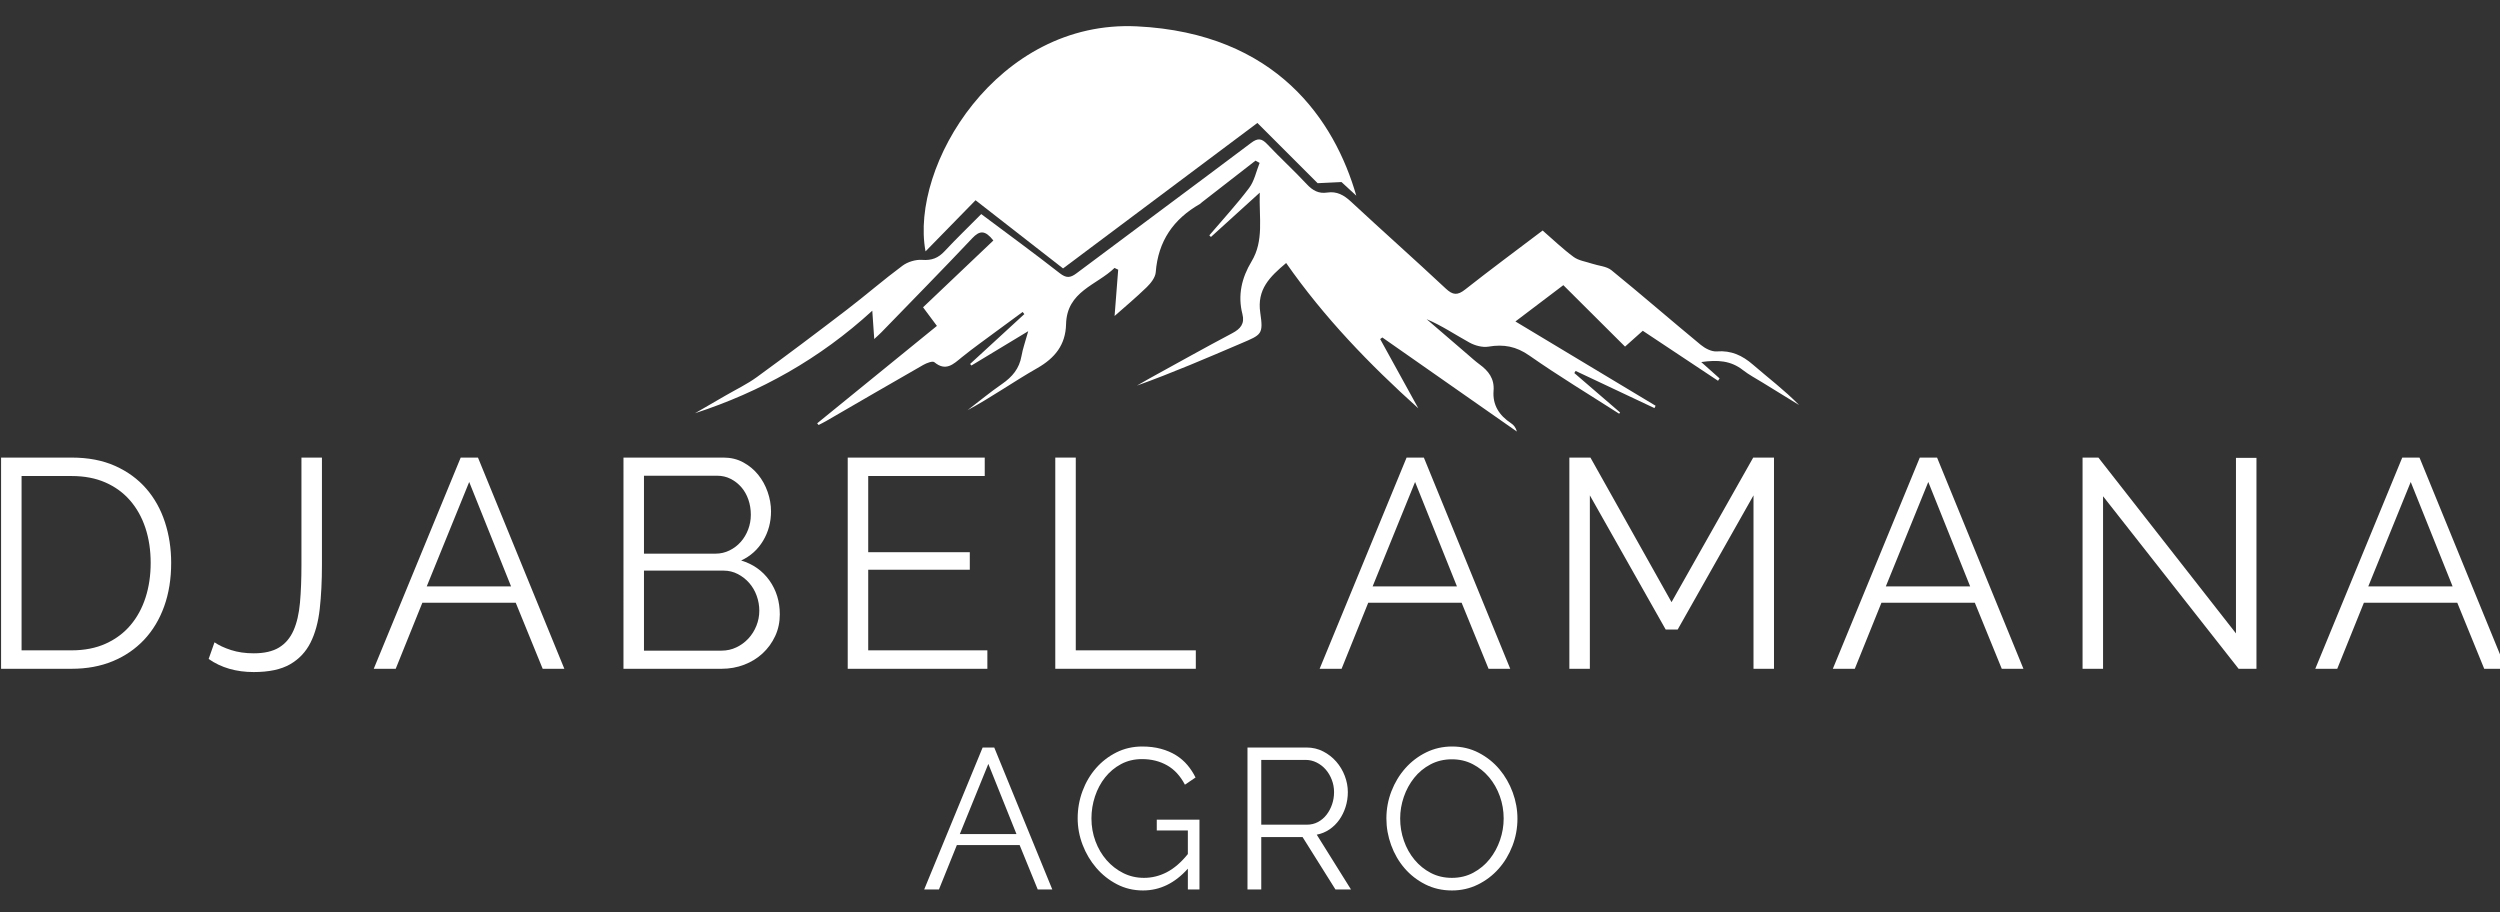
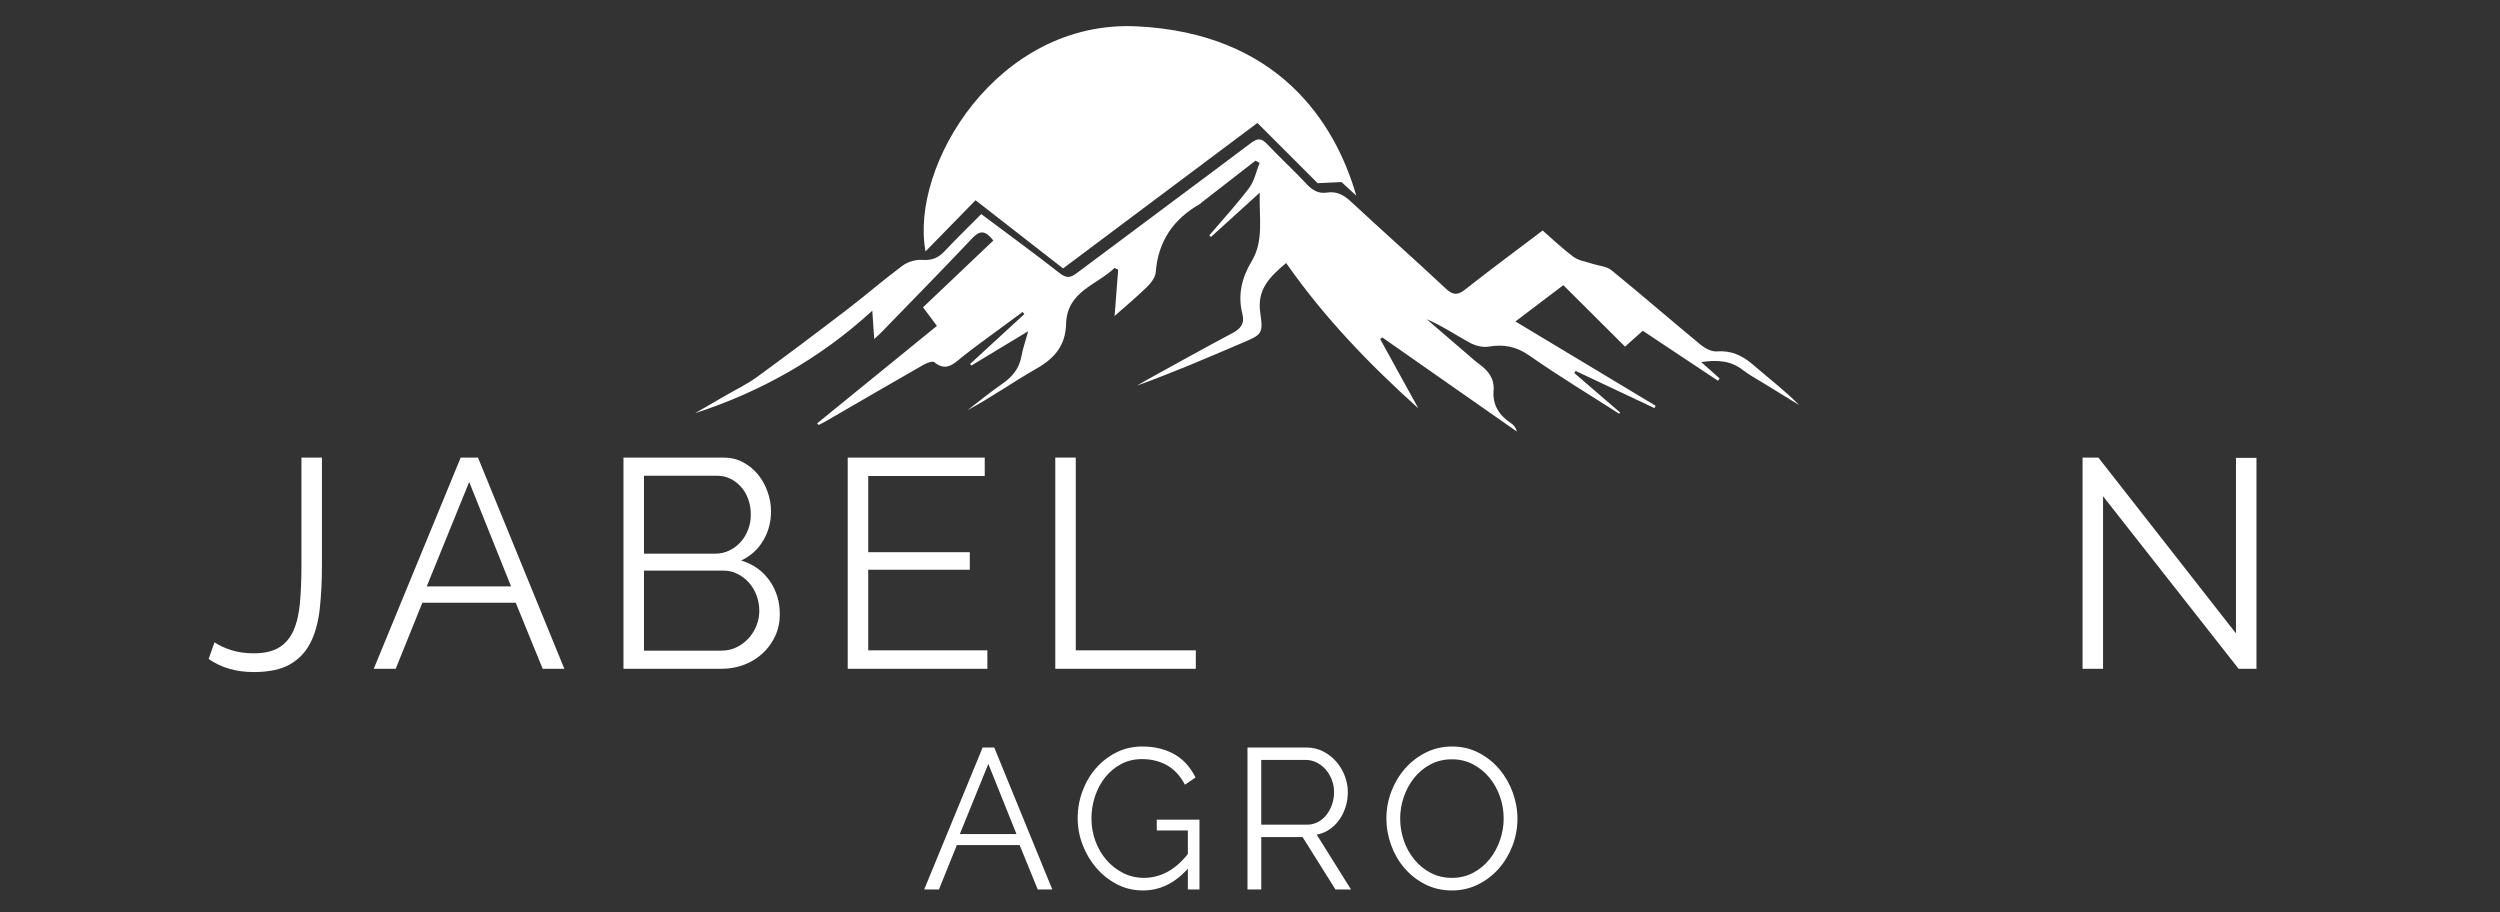
<svg xmlns="http://www.w3.org/2000/svg" version="1.1" id="Layer_1" x="0px" y="0px" width="997.578px" height="364px" viewBox="0 -176.818 997.578 364" enable-background="new 0 -176.818 997.578 364" xml:space="preserve">
  <rect x="0" y="-176.818" width="997.578" height="364" fill="#333333" stroke="none" />
  <g>
    <path fill-rule="evenodd" clip-rule="evenodd" fill="#FFFFFF" d="M326.074-7.899c15.887-12.928,31.773-25.852,47.782-38.875   c-1.768-2.375-3.315-4.446-5.527-7.425c9.384-8.915,18.765-17.829,28.054-26.656c-3.309-4.201-5.459-4.043-8.428-0.898   c-11.961,12.671-24.183,25.091-36.313,37.601c-0.664,0.684-1.393,1.308-2.792,2.619c-0.26-3.733-0.464-6.695-0.781-11.303   c-21.091,19.3-44.614,32.375-70.735,40.91c4.027-2.332,8.054-4.658,12.079-6.998c4.225-2.453,8.689-4.58,12.616-7.437   c12.086-8.796,24.03-17.788,35.897-26.874c7.5-5.738,14.631-11.954,22.214-17.568c2.096-1.552,5.284-2.512,7.86-2.313   c3.81,0.292,6.411-0.765,8.931-3.469c4.644-4.979,9.557-9.709,14.613-14.809c10.596,7.93,21.099,15.591,31.333,23.594   c2.612,2.042,4.213,1.889,6.675,0.044c23.19-17.377,46.491-34.605,69.651-52.025c2.685-2.022,4.227-1.878,6.474,0.508   c5.14,5.45,10.688,10.509,15.793,15.984c2.324,2.494,4.748,3.83,8.102,3.309c3.879-0.599,6.701,1.008,9.519,3.627   c12.522,11.642,25.321,22.987,37.804,34.671c2.848,2.67,4.688,2.796,7.744,0.389c10.086-7.946,20.412-15.583,30.92-23.544   c4.216,3.653,8.079,7.392,12.369,10.545c2.015,1.477,4.85,1.849,7.327,2.678c2.618,0.873,5.804,1.026,7.801,2.65   c11.996,9.756,23.67,19.913,35.604,29.752c1.723,1.422,4.315,2.777,6.392,2.614c5.796-0.443,10.198,1.611,14.452,5.303   c6.116,5.309,12.61,10.185,18.383,16.095c-4.873-2.996-9.749-5.984-14.619-8.994c-2.628-1.627-5.404-3.073-7.823-4.972   c-4.737-3.722-10.032-4.148-16.598-3.179c2.732,2.43,5.031,4.479,7.324,6.529c-0.209,0.311-0.422,0.625-0.631,0.931   c-9.966-6.622-19.935-13.247-30.019-19.946c-2.511,2.243-4.78,4.27-7.081,6.321c-8.228-8.194-16.248-16.184-24.619-24.521   c-6.34,4.803-12.382,9.381-19.123,14.485c18.988,11.414,37.463,22.522,55.935,33.629c-0.148,0.318-0.3,0.633-0.45,0.948   c-10.49-4.946-20.98-9.892-31.465-14.839c-0.171,0.281-0.345,0.569-0.514,0.849c6.082,5.246,12.172,10.485,18.257,15.726   c-0.125,0.17-0.248,0.336-0.368,0.505c-11.973-7.684-24.171-15.05-35.816-23.199c-5.262-3.687-10.255-4.61-16.329-3.576   c-2.396,0.407-5.393-0.414-7.596-1.63c-5.636-3.101-10.979-6.738-17.092-9.329c5.412,4.656,10.82,9.314,16.24,13.964   c1.603,1.378,3.17,2.816,4.87,4.065c3.585,2.624,5.99,5.696,5.609,10.51c-0.458,5.717,2.275,9.883,6.952,12.969   c1.065,0.705,1.935,1.702,2.347,3.341c-17.896-12.516-35.791-25.033-53.683-37.547c-0.291,0.213-0.578,0.428-0.866,0.638   c5.072,9.213,10.152,18.425,15.225,27.638c-19.505-17.544-37.588-36.27-52.741-57.99c-6.538,5.526-11.71,10.492-10.324,19.873   c1.281,8.638,0.493,8.726-7.555,12.163c-13.734,5.874-27.448,11.777-41.672,16.892c1.671-0.957,3.332-1.94,5.02-2.871   c10.989-6.037,21.926-12.171,33.012-18.034c3.328-1.756,5.047-3.811,4.07-7.629c-1.943-7.547-0.269-14.537,3.643-21.019   c5.012-8.3,2.948-17.288,3.275-27.452c-7.066,6.414-13.271,12.049-19.481,17.688c-0.213-0.216-0.43-0.434-0.645-0.653   c5.333-6.264,10.927-12.322,15.869-18.882c2.111-2.803,2.843-6.646,4.2-10.018c-0.55-0.299-1.102-0.596-1.651-0.898   c-7.141,5.551-14.289,11.096-21.428,16.649c-0.261,0.197-0.462,0.476-0.738,0.636c-10.58,6.029-16.688,14.839-17.63,27.225   c-0.159,2.104-1.973,4.404-3.616,6c-4.434,4.298-9.188,8.264-12.811,11.473c0.437-5.592,0.935-12.03,1.438-18.471   c-0.488-0.236-0.976-0.472-1.462-0.704c-7.079,6.9-19.036,9.279-19.338,22.458c-0.185,8.171-4.38,13.472-11.48,17.518   c-9.385,5.345-18.242,11.622-27.829,16.787c4.58-3.513,9.038-7.198,13.777-10.471c4.06-2.801,6.88-6.14,7.744-11.129   c0.488-2.851,1.5-5.617,2.691-9.925c-8.254,4.989-15.46,9.342-22.662,13.699c-0.182-0.208-0.36-0.412-0.537-0.616   c7.217-6.629,14.431-13.264,21.648-19.896c-0.226-0.288-0.449-0.573-0.677-0.855c-5.663,4.159-11.334,8.3-16.979,12.484   c-2.484,1.834-4.958,3.694-7.352,5.643c-3.282,2.674-6.308,5.738-10.899,1.92c-0.702-0.585-3.065,0.316-4.364,1.055   c-13.004,7.43-25.945,14.973-38.902,22.473c-0.95,0.547-1.943,1.019-2.916,1.524C326.459-7.456,326.268-7.676,326.074-7.899z" />
    <path fill-rule="evenodd" clip-rule="evenodd" fill="#FFFFFF" d="M541.2-98.733c-8.621-29.934-31.746-64.854-87.532-67.571   c-55.782-2.724-90.705,55.781-84.353,89.794l19.954-20.409l34.922,27.21l77.55-58.049l24.04,24.037l9.521-0.455L541.2-98.733z" />
  </g>
  <g>
-     <path fill="#FFFFFF" d="M0.43,90.048V5.771h28.154c6.617,0,12.401,1.109,17.347,3.323c4.944,2.216,9.071,5.223,12.382,9.021   c3.31,3.798,5.801,8.25,7.477,13.354c1.675,5.104,2.512,10.545,2.512,16.321c0,6.409-0.935,12.208-2.804,17.389   c-1.87,5.184-4.539,9.615-8.002,13.294c-3.466,3.68-7.634,6.529-12.5,8.546c-4.868,2.02-10.338,3.028-16.412,3.028H0.43z    M60.125,47.791c0-5.063-0.701-9.714-2.103-13.948c-1.402-4.231-3.446-7.893-6.132-10.979c-2.688-3.088-5.979-5.479-9.872-7.183   c-3.895-1.7-8.372-2.551-13.433-2.551H8.608v69.558h19.976c5.14,0,9.675-0.89,13.609-2.672c3.932-1.78,7.222-4.231,9.871-7.358   c2.647-3.127,4.653-6.806,6.017-11.039C59.443,57.388,60.125,52.775,60.125,47.791z" />
    <path fill="#FFFFFF" d="M85.592,79.483c1.712,1.187,3.914,2.216,6.601,3.087c2.686,0.87,5.704,1.305,9.053,1.305   c4.206,0,7.574-0.771,10.105-2.315c2.529-1.543,4.457-3.815,5.783-6.824c1.322-3.007,2.178-6.707,2.569-11.098   c0.39-4.393,0.583-9.396,0.583-15.016V5.771h8.178v42.85c0,6.409-0.292,12.247-0.876,17.508c-0.583,5.264-1.811,9.753-3.679,13.472   c-1.871,3.721-4.598,6.609-8.178,8.666c-3.583,2.056-8.411,3.085-14.485,3.085c-7.01,0-13.008-1.739-17.99-5.222L85.592,79.483z" />
    <path fill="#FFFFFF" d="M183.834,5.771h6.894l34.461,84.276h-8.645l-10.748-26.351h-37.265l-10.63,26.351h-8.762L183.834,5.771z    M203.927,57.167l-16.703-41.663l-16.94,41.663H203.927z" />
    <path fill="#FFFFFF" d="M311.167,68.325c0,3.166-0.624,6.074-1.87,8.725c-1.246,2.652-2.919,4.945-5.024,6.885   c-2.101,1.938-4.555,3.442-7.358,4.51c-2.805,1.069-5.802,1.604-8.995,1.604h-39.134V5.771h39.95c2.881,0,5.494,0.635,7.828,1.898   c2.335,1.267,4.324,2.909,5.958,4.926c1.635,2.017,2.899,4.313,3.796,6.885c0.896,2.573,1.343,5.163,1.343,7.775   c0,4.273-1.051,8.171-3.154,11.691c-2.105,3.523-5.025,6.154-8.761,7.895c4.748,1.424,8.508,4.076,11.273,7.953   C309.783,58.672,311.167,63.183,311.167,68.325z M256.965,13.012v31.1h28.502c2.023,0,3.915-0.434,5.667-1.307   c1.753-0.869,3.25-2.017,4.496-3.442c1.246-1.425,2.22-3.066,2.921-4.926c0.702-1.857,1.053-3.817,1.053-5.874   c0-2.138-0.332-4.155-0.995-6.055c-0.661-1.898-1.597-3.541-2.802-4.925c-1.208-1.384-2.63-2.494-4.266-3.325   c-1.634-0.831-3.427-1.246-5.374-1.246H256.965z M302.988,66.901c0-2.057-0.349-4.054-1.05-5.995   c-0.699-1.937-1.695-3.638-2.979-5.104c-1.285-1.463-2.804-2.65-4.555-3.561c-1.753-0.909-3.641-1.366-5.667-1.366h-31.771v31.93   h30.956c2.104,0,4.069-0.434,5.898-1.305c1.83-0.87,3.426-2.037,4.79-3.503c1.363-1.462,2.434-3.164,3.215-5.104   C302.599,70.957,302.988,68.96,302.988,66.901z" />
    <path fill="#FFFFFF" d="M393.99,82.688v7.359h-55.722V5.771h54.672v7.359h-46.495v30.387h40.535v7.002h-40.535v32.168H393.99z" />
    <path fill="#FFFFFF" d="M421.091,90.048V5.771h8.176v76.917h47.897v7.359H421.091z" />
-     <path fill="#FFFFFF" d="M561.274,5.771h6.891l34.461,84.276h-8.644l-10.747-26.351h-37.267l-10.631,26.351h-8.761L561.274,5.771z    M581.365,57.167L564.66,15.504l-16.938,41.663H581.365z" />
-     <path fill="#FFFFFF" d="M699.702,90.048V20.846l-30.255,53.533h-4.791L634.4,20.846v69.202h-8.177V5.771h8.411l32.358,57.688   l32.594-57.688h8.293v84.276H699.702z" />
-     <path fill="#FFFFFF" d="M766.058,5.771h6.892l34.462,84.276h-8.644L788.02,63.697h-37.266l-10.632,26.351h-8.762L766.058,5.771z    M786.15,57.167l-16.706-41.663l-16.938,41.663H786.15z" />
    <path fill="#FFFFFF" d="M839.185,21.201v68.847h-8.177V5.771h6.309l54.903,70.15V5.889h8.177v84.159h-7.123L839.185,21.201z" />
-     <path fill="#FFFFFF" d="M958.57,5.771h6.893l34.462,84.276h-8.644l-10.749-26.351h-37.265l-10.631,26.351h-8.763L958.57,5.771z    M978.663,57.167l-16.705-41.663L945.02,57.167H978.663z" />
  </g>
  <g>
    <path fill="#FFFFFF" d="M392.102,121.462h4.632l23.163,56.641h-5.811l-7.223-17.712h-25.048l-7.145,17.712h-5.887L392.102,121.462z    M405.606,156.006l-11.229-28.005l-11.382,28.005H405.606z" />
    <path fill="#FFFFFF" d="M473.994,169.807c-5.182,5.799-11.148,8.696-17.902,8.696c-3.767,0-7.235-0.825-10.401-2.475   c-3.169-1.647-5.917-3.828-8.245-6.541c-2.331-2.713-4.148-5.785-5.457-9.213c-1.309-3.432-1.964-6.954-1.964-10.57   c0-3.777,0.643-7.393,1.925-10.853c1.283-3.455,3.074-6.502,5.378-9.134c2.303-2.632,5.024-4.732,8.165-6.305   c3.142-1.566,6.57-2.352,10.287-2.352c2.721,0,5.208,0.306,7.458,0.918c2.249,0.612,4.252,1.464,6.007,2.553   c1.753,1.091,3.27,2.393,4.553,3.91c1.282,1.515,2.368,3.178,3.259,4.986l-4.24,2.871c-1.832-3.511-4.213-6.09-7.145-7.74   c-2.931-1.646-6.254-2.472-9.971-2.472c-3.089,0-5.876,0.666-8.362,1.993c-2.485,1.332-4.607,3.1-6.359,5.307   c-1.753,2.207-3.102,4.735-4.043,7.579c-0.942,2.845-1.414,5.782-1.414,8.816c0,3.19,0.537,6.223,1.609,9.094   c1.071,2.873,2.553,5.387,4.435,7.539c1.887,2.153,4.096,3.87,6.633,5.145c2.54,1.277,5.301,1.915,8.285,1.915   c3.192,0,6.243-0.759,9.148-2.272c2.904-1.517,5.694-3.924,8.361-7.222v-9.414h-12.405v-4.306h17.036v27.841h-4.631V169.807z" />
    <path fill="#FFFFFF" d="M497.785,178.103v-56.641h23.555c2.406,0,4.617,0.518,6.635,1.556c2.013,1.035,3.754,2.393,5.221,4.068   c1.463,1.672,2.603,3.578,3.414,5.703c0.811,2.127,1.219,4.282,1.219,6.462c0,2.075-0.302,4.055-0.905,5.942   c-0.6,1.889-1.438,3.591-2.509,5.107c-1.075,1.515-2.371,2.793-3.888,3.828c-1.521,1.038-3.221,1.745-5.104,2.114l13.661,21.859   h-6.203L519.769,157.2h-16.487v20.902H497.785z M503.281,152.255h18.215c1.622,0,3.101-0.358,4.437-1.076   c1.335-0.717,2.473-1.688,3.415-2.914c0.941-1.222,1.675-2.604,2.198-4.148c0.522-1.541,0.784-3.163,0.784-4.865   c0-1.701-0.3-3.336-0.902-4.905c-0.601-1.569-1.413-2.938-2.434-4.109c-1.02-1.169-2.227-2.101-3.612-2.793   c-1.386-0.689-2.839-1.036-4.356-1.036h-17.744V152.255z" />
    <path fill="#FFFFFF" d="M579.361,178.503c-3.875,0-7.421-0.81-10.637-2.434c-3.219-1.622-5.98-3.775-8.284-6.461   c-2.305-2.686-4.082-5.757-5.339-9.218c-1.257-3.455-1.886-6.991-1.886-10.607c0-3.776,0.669-7.394,2.003-10.851   s3.18-6.516,5.535-9.176c2.357-2.658,5.13-4.771,8.323-6.344c3.192-1.566,6.646-2.352,10.364-2.352   c3.875,0,7.419,0.837,10.64,2.515c3.216,1.674,5.964,3.867,8.244,6.58c2.274,2.711,4.04,5.784,5.298,9.215   c1.256,3.431,1.886,6.927,1.886,10.489c0,3.777-0.67,7.396-2.004,10.852c-1.333,3.456-3.165,6.501-5.497,9.135   c-2.328,2.632-5.09,4.733-8.279,6.302C586.532,177.719,583.079,178.503,579.361,178.503z M558.712,149.783   c0,3.085,0.496,6.05,1.493,8.894c0.993,2.847,2.406,5.375,4.24,7.58c1.832,2.207,4.004,3.961,6.516,5.267   c2.513,1.304,5.312,1.952,8.4,1.952c3.14,0,5.994-0.689,8.56-2.073c2.564-1.382,4.737-3.19,6.516-5.427   c1.779-2.232,3.152-4.757,4.121-7.577c0.97-2.818,1.453-5.689,1.453-8.615c0-3.086-0.509-6.053-1.529-8.898   c-1.021-2.843-2.448-5.356-4.28-7.537c-1.834-2.182-4.005-3.923-6.518-5.226c-2.513-1.304-5.284-1.955-8.322-1.955   c-3.139,0-5.995,0.679-8.559,2.034c-2.563,1.357-4.735,3.152-6.516,5.388c-1.779,2.233-3.154,4.757-4.121,7.577   C559.196,143.984,558.712,146.857,558.712,149.783z" />
  </g>
</svg>